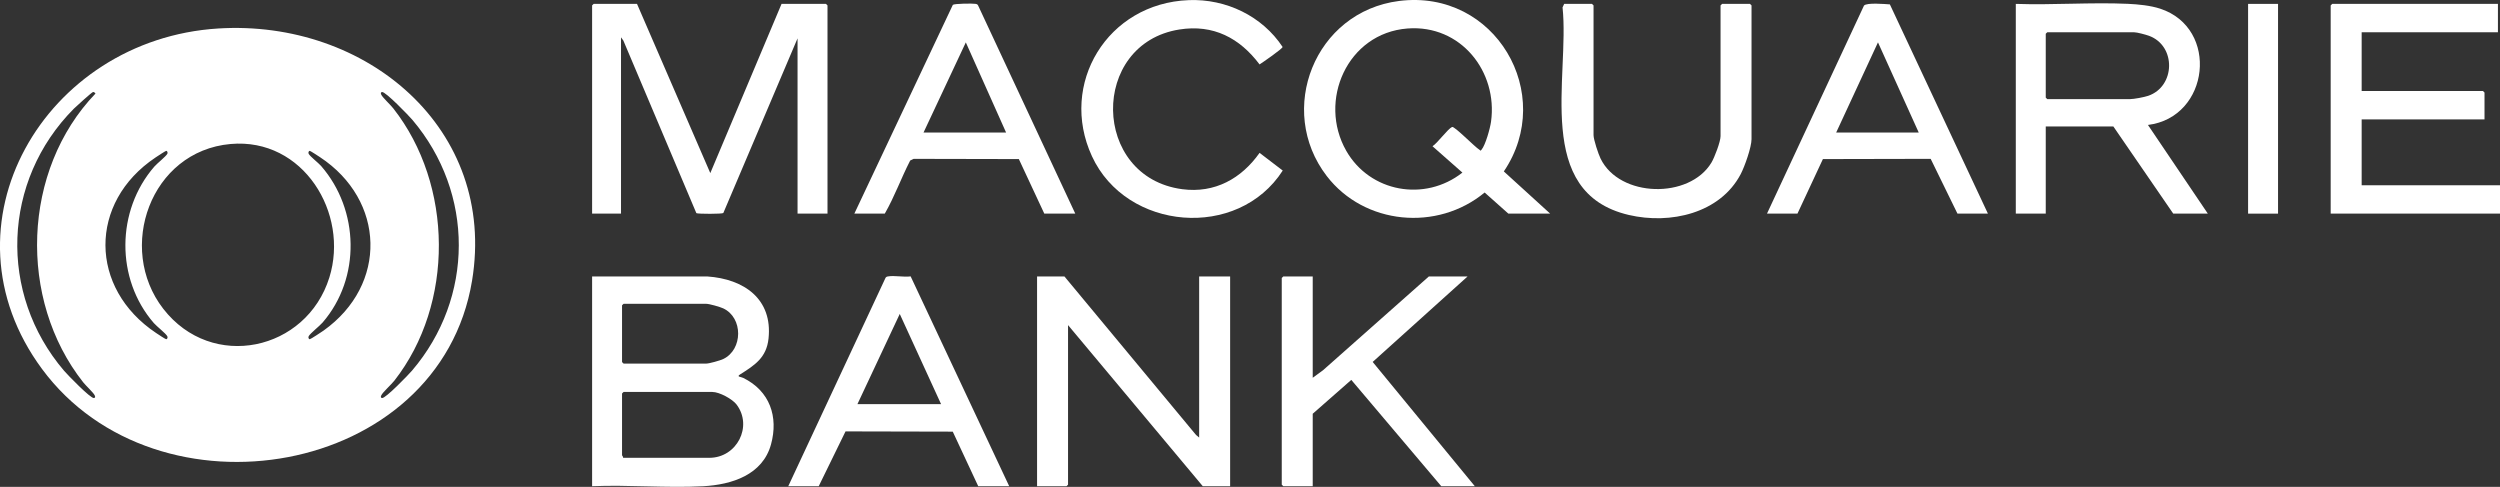
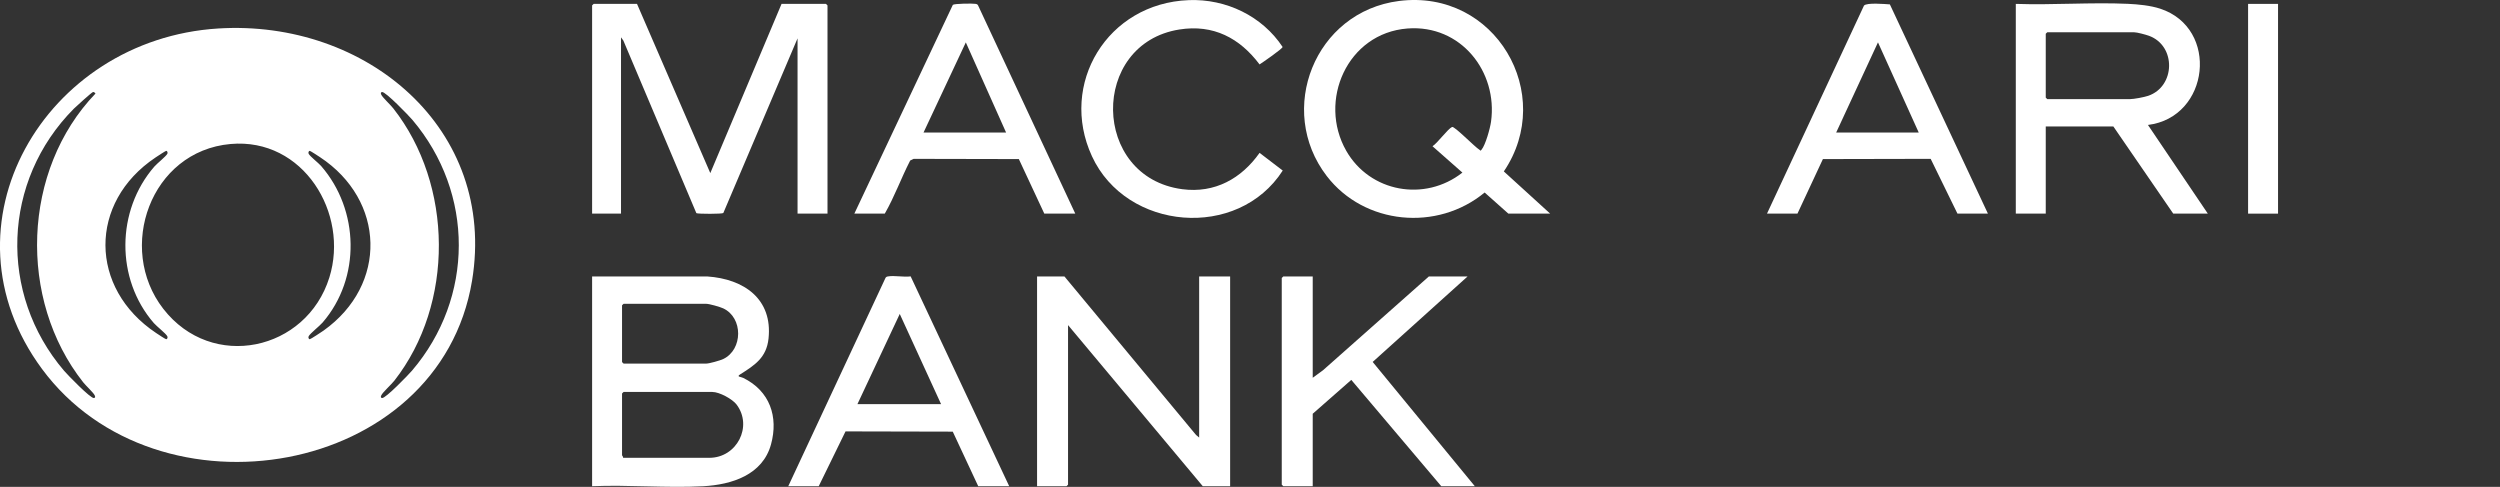
<svg xmlns="http://www.w3.org/2000/svg" width="190" height="37" viewBox="0 0 190 37" fill="none">
  <rect x="0" y="0" width="190" height="37" fill="#333333" stroke="none" />
  <g clip-path="url(#clip0_224_1486)">
    <path d="M69.209 21.004C68.69 21.08 67.969 20.919 67.48 21.009C67.392 21.026 67.331 21.049 67.292 21.134L59.908 36.951H62.223L64.26 32.786L72.41 32.805L74.345 36.951H76.699L69.209 21.004ZM65.165 30.713L68.381 23.86L71.521 30.713H65.165Z" fill="white" />
    <path d="M56.484 28.72C56.302 28.629 55.952 28.646 56.242 28.46C57.35 27.756 58.251 27.194 58.408 25.735C58.73 22.732 56.558 21.2 53.749 21.01H45V36.951C47.776 36.835 50.678 37.102 53.438 36.954C55.633 36.835 57.961 36.085 58.596 33.776C59.175 31.671 58.505 29.711 56.484 28.72ZM47.275 23.205C47.275 23.183 47.368 23.128 47.393 23.09H53.67C53.913 23.09 54.722 23.322 54.965 23.436C56.484 24.145 56.471 26.564 54.966 27.286C54.736 27.397 53.902 27.633 53.67 27.633H47.393C47.393 27.633 47.275 27.525 47.275 27.517V23.205ZM53.906 34.794H47.354C47.379 34.718 47.275 34.627 47.275 34.602V29.905C47.275 29.895 47.385 29.789 47.393 29.789H54.141C54.67 29.789 55.663 30.322 55.985 30.752C57.223 32.403 56.008 34.794 53.906 34.794Z" fill="white" />
    <path d="M91.136 33.254V21.01H93.49V36.951H91.411L81.171 24.707V36.835C81.171 36.843 81.061 36.951 81.054 36.951H78.817V21.01H80.897L90.902 33.06L91.136 33.254Z" fill="white" />
    <path d="M99.767 21.01V28.711L100.553 28.135L108.594 21.01H111.536L104.323 27.507L112.086 36.951H109.536L102.698 28.871L99.767 31.445V36.951H97.531C97.523 36.951 97.413 36.843 97.413 36.835V21.126C97.413 21.118 97.523 21.01 97.531 21.01H99.767Z" fill="white" />
    <path d="M16.581 2.165C3.397 2.986 -4.892 17.1 3.193 28.041C11.95 39.891 33.403 36.29 35.876 21.334C37.781 9.801 27.845 1.465 16.581 2.165ZM6.321 29.053C6.517 29.302 7.11 29.849 7.196 30.045C7.237 30.139 7.265 30.228 7.14 30.251C6.882 30.297 5.123 28.475 4.864 28.172C-0.135 22.312 0.171 13.741 5.61 8.263C5.773 8.1 6.97 7.017 7.066 6.995C7.162 6.974 7.201 7.055 7.258 7.109C1.665 12.932 1.356 22.766 6.321 29.053ZM12.634 25.782C12.574 25.782 11.978 25.384 11.863 25.307C6.763 21.907 6.713 15.386 11.819 11.97C11.929 11.896 12.585 11.463 12.634 11.463C12.693 11.463 12.775 11.579 12.714 11.693C12.61 11.89 11.945 12.415 11.733 12.657C8.827 15.999 8.778 21.198 11.691 24.553C11.91 24.804 12.604 25.343 12.714 25.552C12.774 25.666 12.695 25.78 12.634 25.782ZM12.406 23.465C8.838 18.862 11.433 11.489 17.522 10.944C23.054 10.451 26.549 16.219 25.032 21.087C23.294 26.669 16.107 28.24 12.406 23.465ZM24.593 25.123C24.458 25.218 23.606 25.782 23.54 25.782C23.479 25.78 23.401 25.666 23.46 25.552C23.572 25.34 24.293 24.773 24.519 24.511C27.437 21.132 27.309 15.953 24.405 12.615C24.201 12.381 23.562 11.888 23.46 11.693C23.401 11.579 23.48 11.465 23.54 11.463C23.587 11.463 24.204 11.867 24.311 11.938C29.296 15.224 29.477 21.642 24.593 25.123ZM31.31 28.172C31.049 28.477 29.296 30.297 29.034 30.251C28.91 30.228 28.937 30.139 28.979 30.045C29.075 29.822 29.755 29.209 29.968 28.934C34.538 23.096 34.453 14.046 29.888 8.235C29.689 7.979 29.064 7.397 28.979 7.2C28.937 7.106 28.91 7.017 29.034 6.994C29.296 6.948 31.084 8.805 31.346 9.114C36.053 14.677 36.044 22.628 31.31 28.172Z" fill="white" />
    <path d="M48.413 0.296L53.983 13.156L59.398 0.296H62.772C62.78 0.296 62.89 0.404 62.89 0.411V16.236H60.614V2.914L54.973 16.188C54.91 16.268 53.039 16.268 52.923 16.199L47.376 3.085L47.197 2.837V16.236H45V0.411C45 0.404 45.11 0.296 45.118 0.296H48.413Z" fill="white" />
-     <path d="M189.843 0.296V2.452H179.486V6.918H188.705C188.713 6.918 188.823 7.026 188.823 7.034V9.074H179.486V14.08H190V16.236H177.132V0.411C177.132 0.404 177.242 0.296 177.25 0.296H189.843Z" fill="white" />
-     <path d="M118.873 0.296H120.991C120.999 0.296 121.109 0.404 121.109 0.411V10.268C121.109 10.61 121.476 11.711 121.644 12.053C123.096 15.033 128.395 15.139 130.068 12.36C130.303 11.967 130.762 10.77 130.762 10.345V0.411C130.762 0.404 130.872 0.296 130.879 0.296H132.998C133.006 0.296 133.116 0.404 133.116 0.411V10.576C133.116 11.189 132.593 12.665 132.293 13.234C130.726 16.219 126.939 17.072 123.793 16.338C116.525 14.64 119.311 5.845 118.754 0.561L118.876 0.296H118.873Z" fill="white" />
    <path d="M90.337 0.009C93.188 -0.1 95.925 1.221 97.478 3.568C97.478 3.699 95.962 4.747 95.727 4.896C94.217 2.892 92.218 1.831 89.63 2.242C82.817 3.325 82.934 13.464 89.852 14.379C92.326 14.705 94.351 13.57 95.727 11.617L97.488 12.962C94.084 18.266 85.6 17.541 82.988 11.874C80.453 6.379 84.166 0.246 90.337 0.011V0.009Z" fill="white" />
    <path d="M173.131 0.296H170.855V16.236H173.131V0.296Z" fill="white" />
    <path d="M143.63 0.333C143.267 0.31 141.863 0.182 141.662 0.427L134.291 16.236H136.606L138.541 12.09L146.731 12.072L148.767 16.236H151.082L143.63 0.333ZM139.548 10.075L142.726 3.22L145.825 10.075H139.548Z" fill="white" />
    <path d="M74.337 0.419C74.298 0.333 74.239 0.311 74.149 0.294C73.926 0.254 72.553 0.27 72.417 0.367L64.93 16.236H67.244C67.988 14.942 68.492 13.525 69.174 12.201L69.437 12.073L77.432 12.09L79.367 16.236H81.721L74.337 0.419ZM70.187 10.075L73.402 3.222L76.464 10.075H70.187Z" fill="white" />
    <path d="M114.291 13.028C118.275 7.149 113.643 -0.856 106.328 0.074C99.913 0.889 96.98 8.367 100.833 13.379C103.686 17.089 109.231 17.614 112.833 14.631L114.636 16.236H117.814L114.291 13.028ZM113.319 9.245C113.252 9.738 112.903 11.012 112.594 11.382C112.488 11.509 112.525 11.432 112.44 11.383C112.098 11.183 110.534 9.57 110.358 9.649C110.032 9.794 109.255 10.87 108.87 11.114L111.143 13.117C108.285 15.367 104.114 14.61 102.316 11.463C100.147 7.668 102.388 2.518 106.97 2.165C111.031 1.854 113.845 5.458 113.319 9.245Z" fill="white" />
    <path d="M163.244 9.496C167.946 8.917 168.687 2.136 164.169 0.658C163.426 0.416 162.501 0.327 161.718 0.291C158.916 0.165 156.013 0.393 153.201 0.296V16.236H155.477V9.613H160.616L165.167 16.236H167.795L163.244 9.496ZM155.594 7.534C155.594 7.534 155.477 7.426 155.477 7.419V2.567C155.477 2.546 155.569 2.49 155.594 2.452H162.185C162.413 2.452 163.078 2.632 163.323 2.721C165.407 3.484 165.333 6.576 163.262 7.282C162.954 7.386 162.177 7.534 161.871 7.534H155.594Z" fill="white" />
  </g>
  <defs>
    <clipPath id="clip0_224_1486">
      <rect width="190" height="37" fill="white" />
    </clipPath>
  </defs>
</svg>